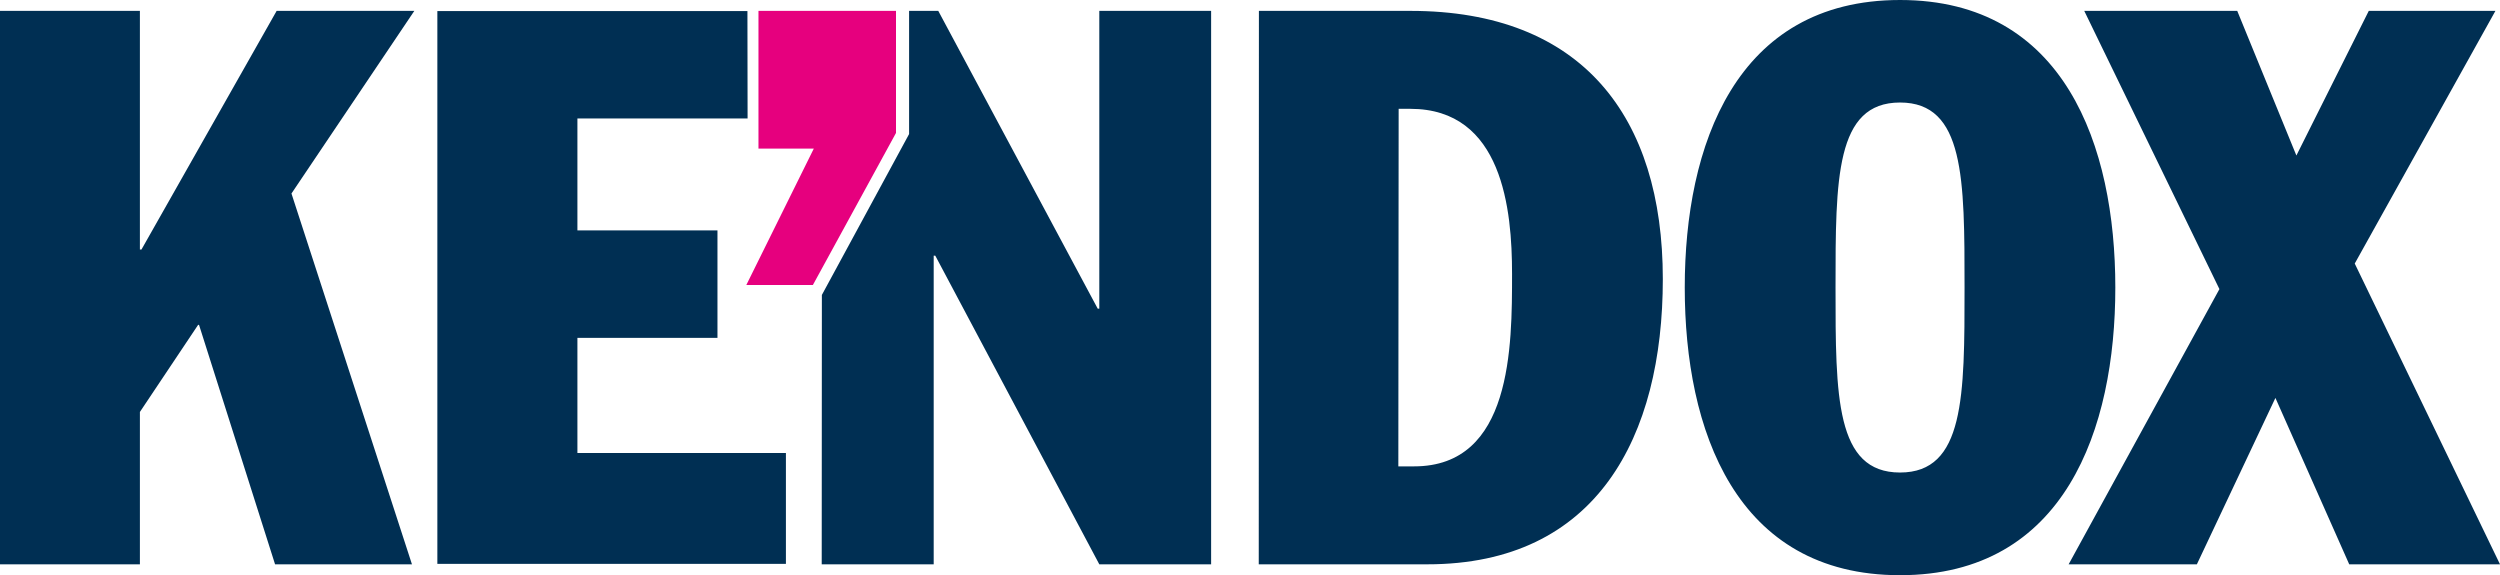
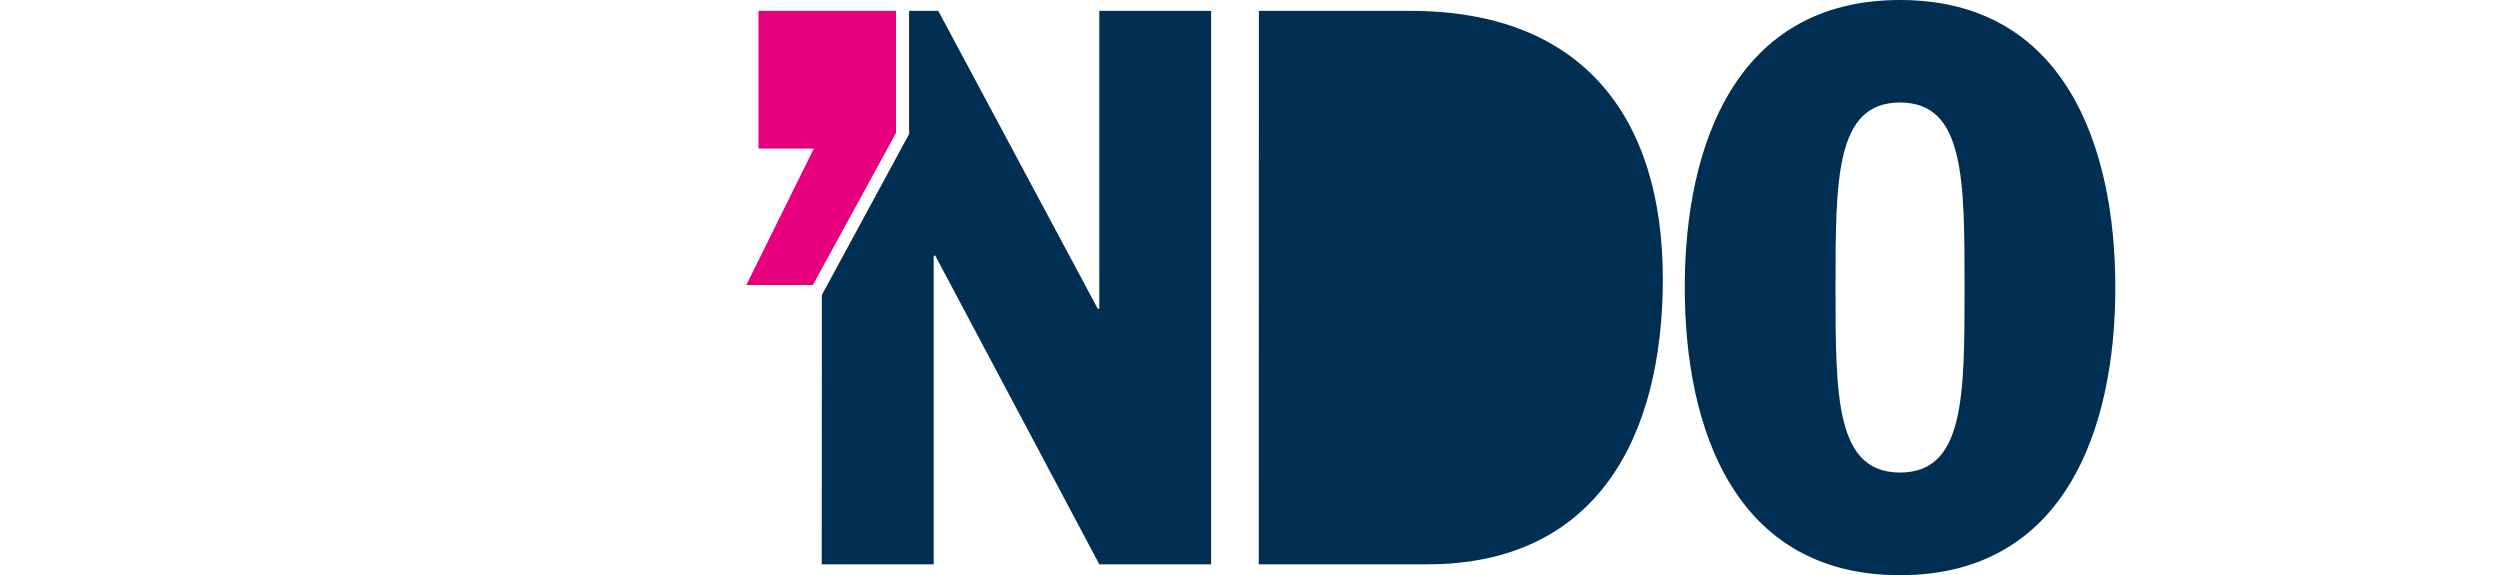
<svg xmlns="http://www.w3.org/2000/svg" id="Ebene_1" data-name="Ebene 1" viewBox="0 0 158.51 36.47">
  <defs>
    <style>.cls-1,.cls-2{fill:#002f53}.cls-2{fill-rule:evenodd}</style>
  </defs>
-   <path class="cls-1" d="M0 35.78h8.87v-9.66l3.69-5.52h.06l4.82 15.18h8.68l-7.64-23.51L26.27.69h-8.73L8.97 15.82h-.1V.69H0v35.09z" />
-   <path class="cls-2" d="M306.7 410.42h.74c5.86 0 6.45 6.41 6.45 10.45 0 4.63 0 12.22-6.21 12.22h-1zm-8.87 28.88h10.69c10.75 0 14.93-8.09 14.93-18.09 0-10.3-5.12-17-16-17h-9.61zM334.4 421.75c0-6.9 0-11.73 4.09-11.73s4.09 4.83 4.09 11.73 0 11.73-4.09 11.73-4.09-4.83-4.09-11.73m-9.56 0c0 9 3.2 18.24 13.65 18.24s13.65-9.27 13.65-18.24-3.21-18.23-13.65-18.23-13.65 9.26-13.65 18.23" transform="translate(-218.02 -403.52)" />
-   <path class="cls-1" d="M140.72 18.33l-9.56 17.45h8.13l4.98-10.55 4.68 10.55h9.56l-9.21-19.07L158.22.69h-8.03l-4.59 9.17-3.75-9.17h-9.7l8.57 17.64zM47.39.7H27.73v35.05h22.1v-7.03H36.61v-7.3h8.88v-6.81h-8.88v-7.1H47.4L47.39.7z" />
+   <path class="cls-2" d="M306.7 410.42h.74h-1zm-8.87 28.88h10.69c10.75 0 14.93-8.09 14.93-18.09 0-10.3-5.12-17-16-17h-9.61zM334.4 421.75c0-6.9 0-11.73 4.09-11.73s4.09 4.83 4.09 11.73 0 11.73-4.09 11.73-4.09-4.83-4.09-11.73m-9.56 0c0 9 3.2 18.24 13.65 18.24s13.65-9.27 13.65-18.24-3.21-18.23-13.65-18.23-13.65 9.26-13.65 18.23" transform="translate(-218.02 -403.52)" />
  <path fill="#e6007e" d="M48.09.69h8.72v7.74l-5.27 9.64h-4.22l4.28-8.65h-3.51V.69z" />
  <path class="cls-1" d="M52.11 18.7l-.01 17.08h7.1V16.21h.1l10.4 19.57h7.09V.69H69.7v18.88h-.1L59.49.69h-1.85V8.5l-5.53 10.2z" />
</svg>